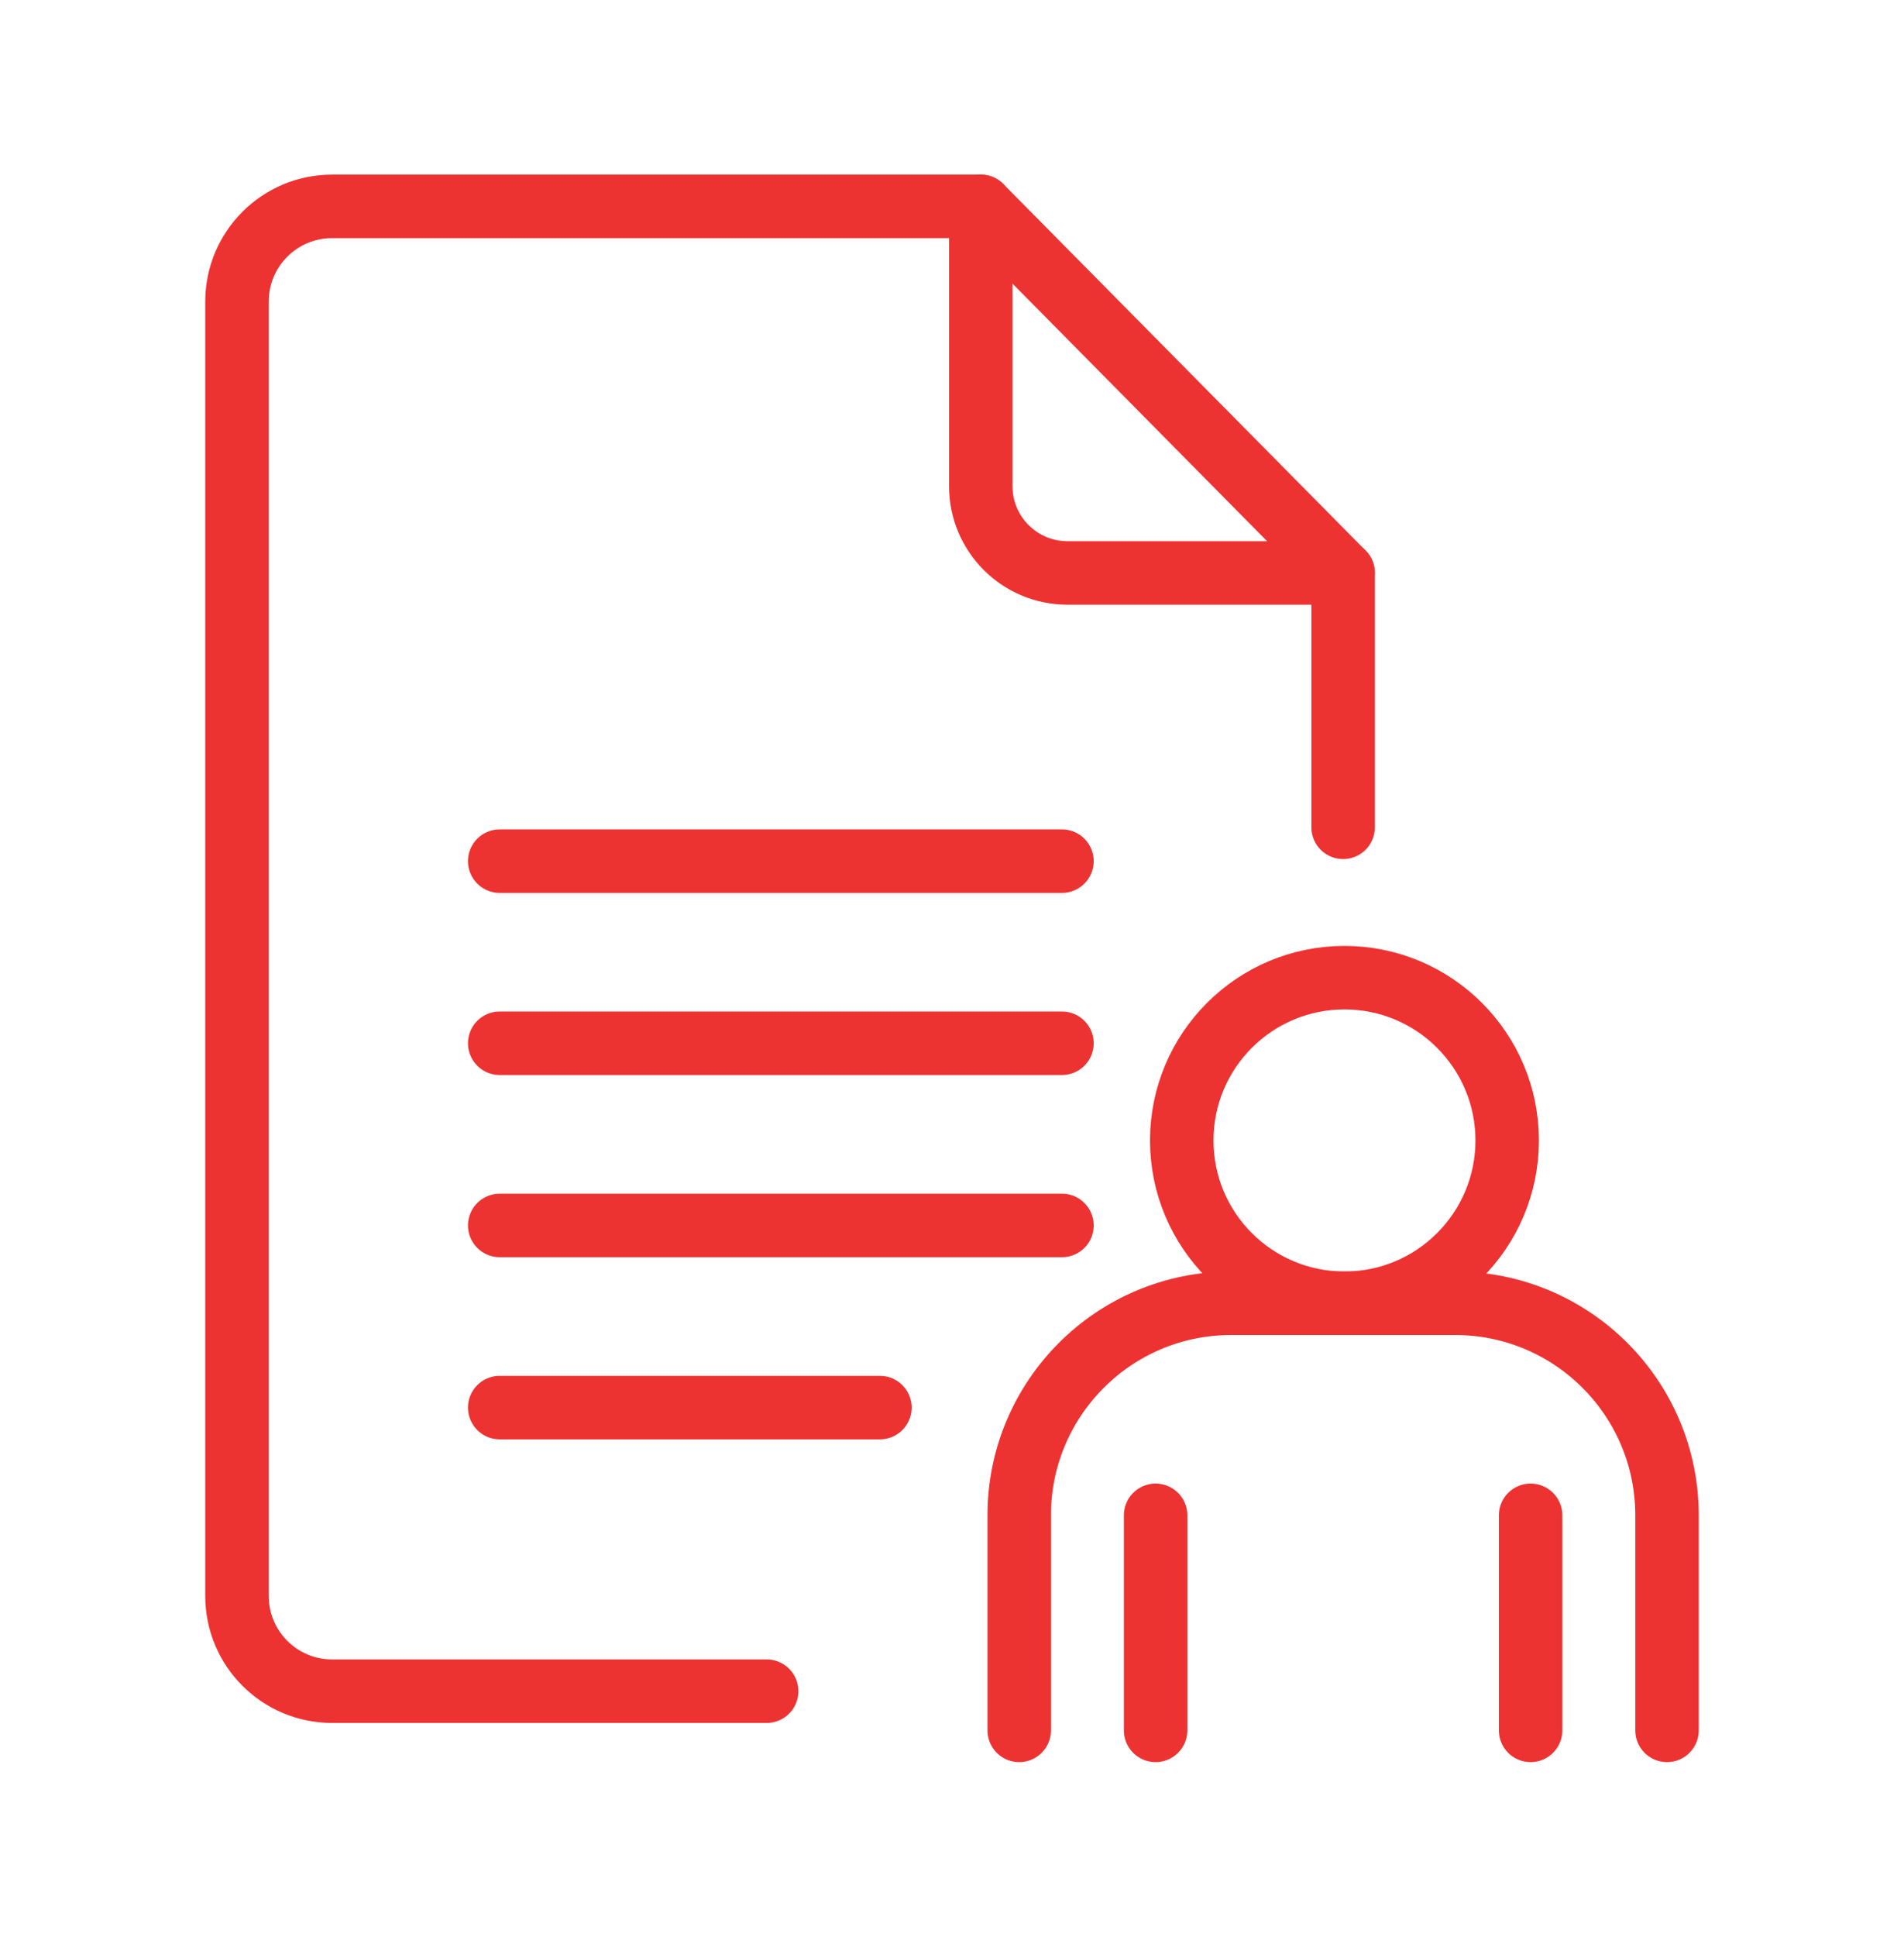
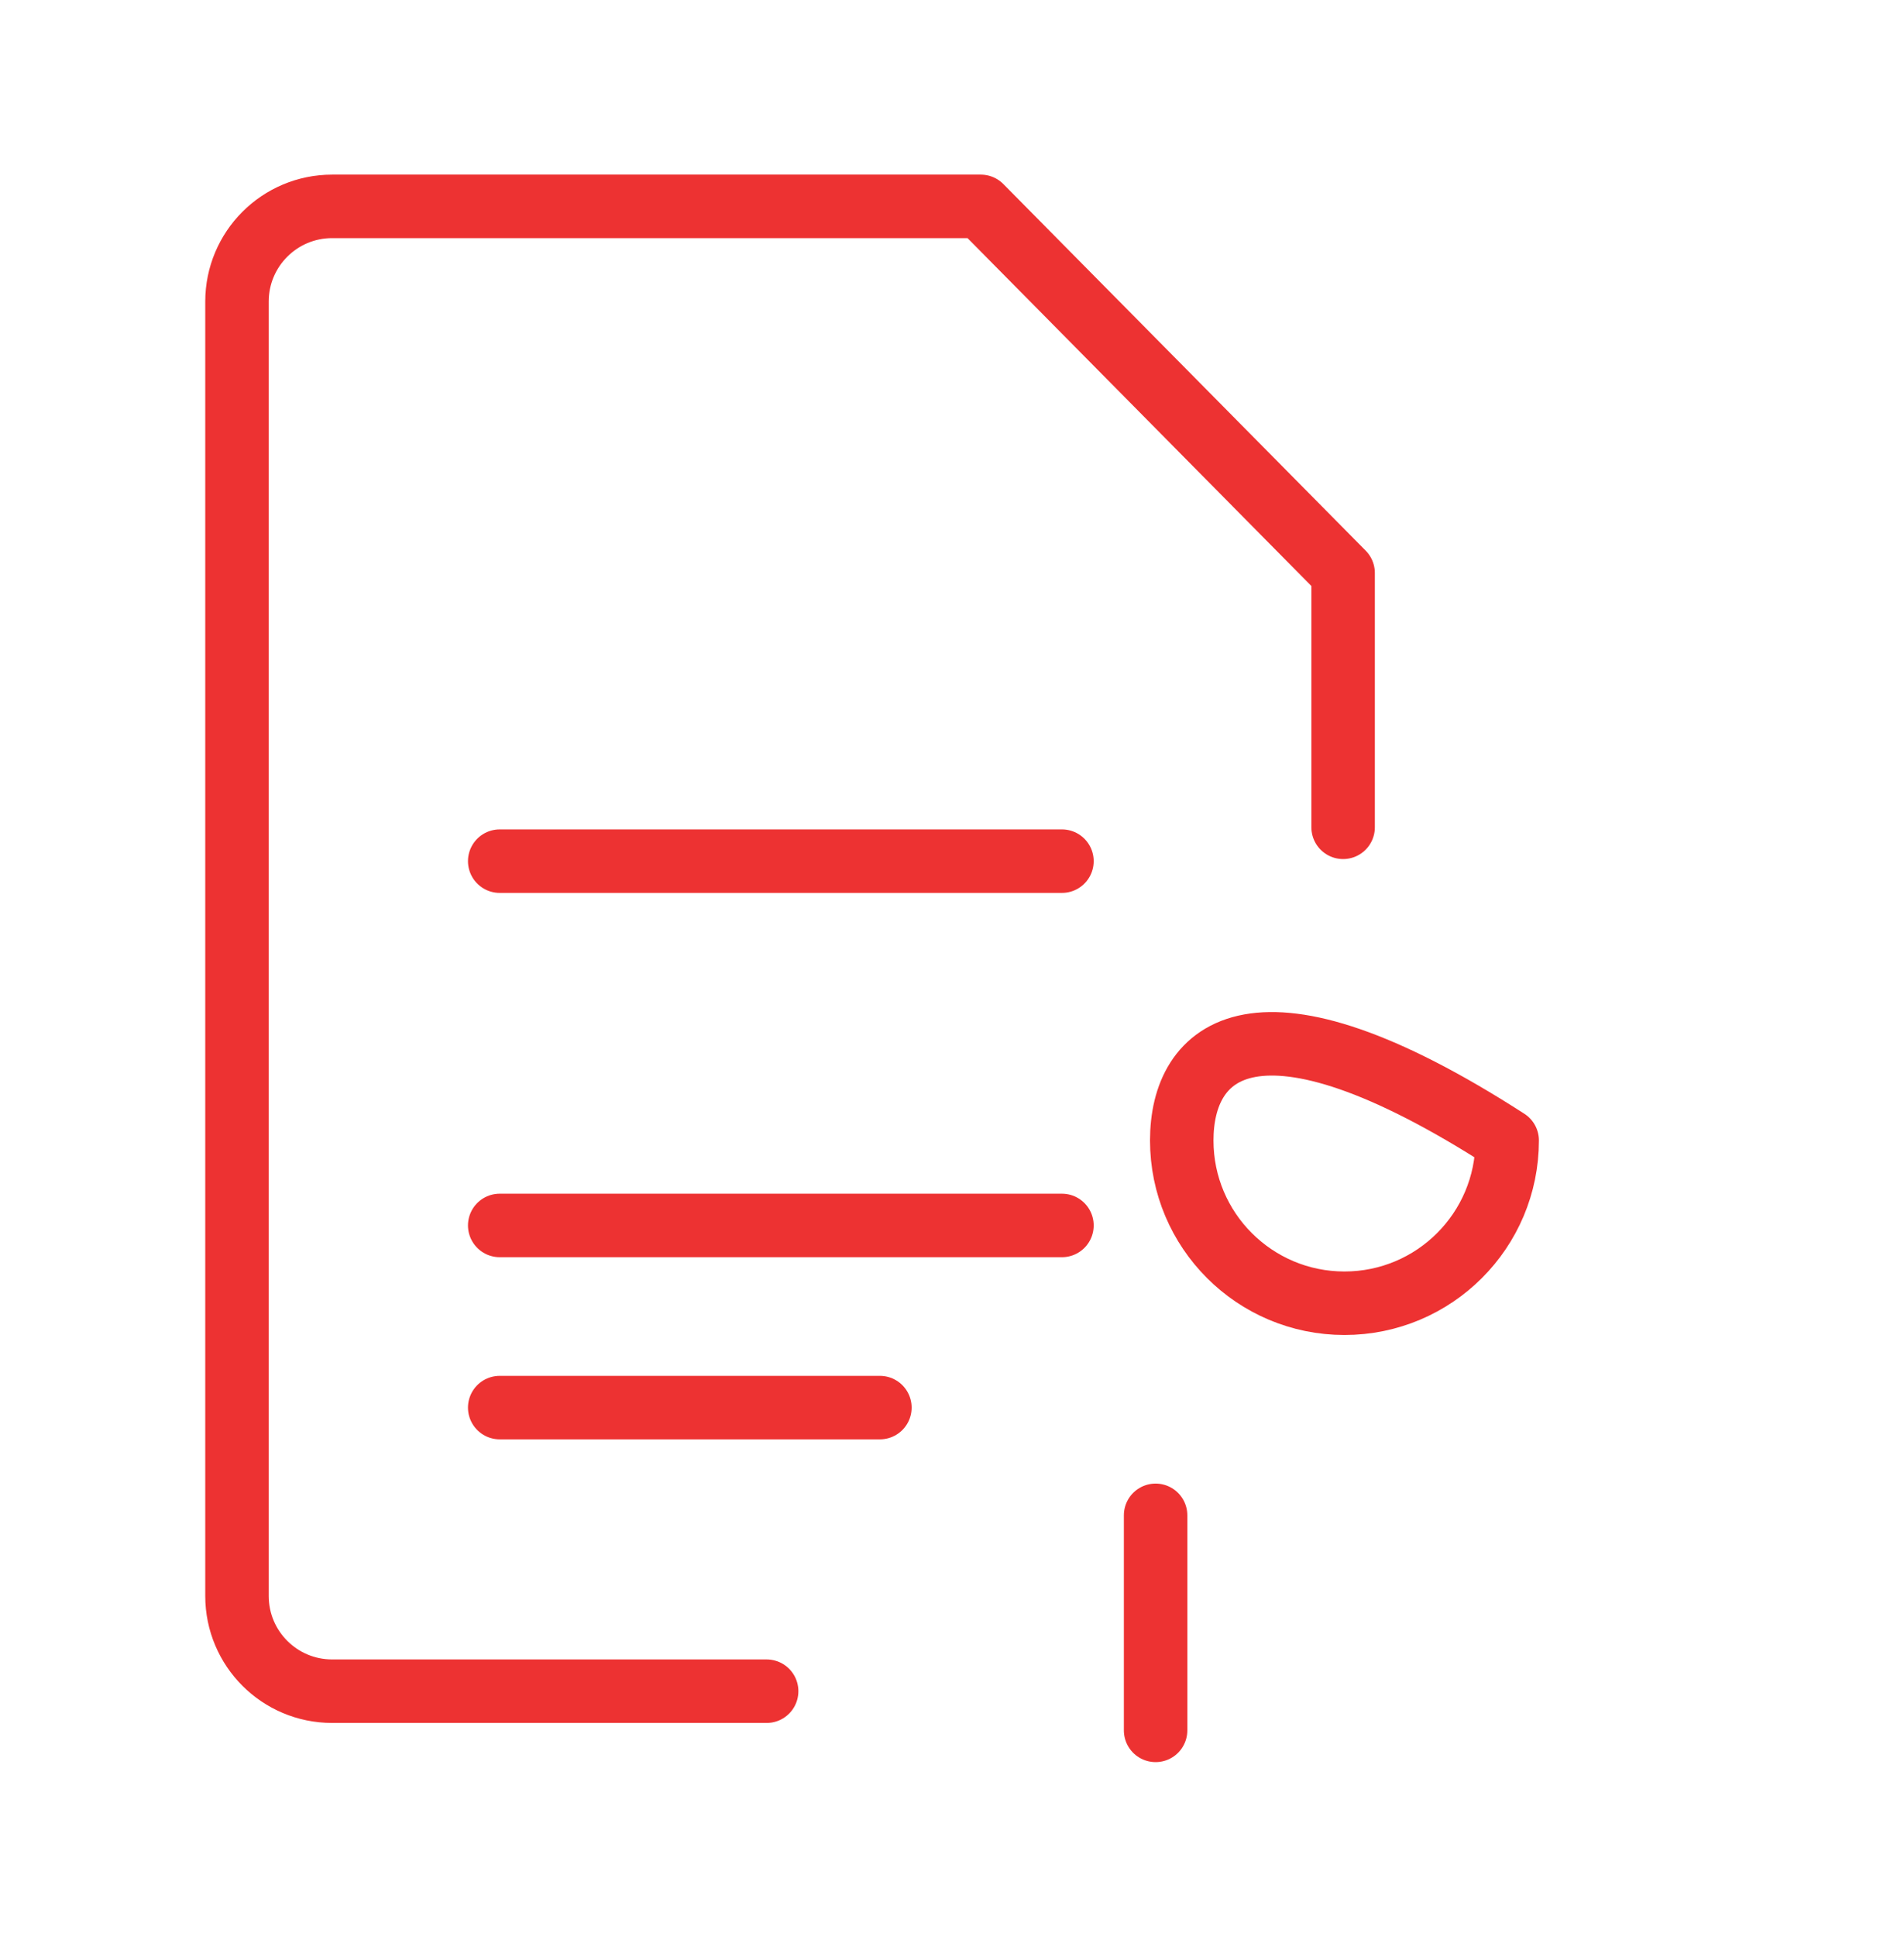
<svg xmlns="http://www.w3.org/2000/svg" width="60" height="61" viewBox="0 0 60 61" fill="none">
  <path d="M42.325 26.057V18.046L30.907 6.5H10.466C8.811 6.5 7.468 7.842 7.468 9.498V50.268C7.468 51.923 8.81 53.266 10.466 53.266H24.159" stroke="#ED3232" stroke-width="2" stroke-linecap="round" stroke-linejoin="round" />
-   <path d="M42.325 18.046H33.639C32.13 18.046 30.907 16.823 30.907 15.314V6.5" stroke="#ED3232" stroke-width="2" stroke-linecap="round" stroke-linejoin="round" />
  <path d="M15.747 27.123H33.465" stroke="#ED3232" stroke-width="2" stroke-linecap="round" stroke-linejoin="round" />
-   <path d="M15.747 32.859H33.465" stroke="#ED3232" stroke-width="2" stroke-linecap="round" stroke-linejoin="round" />
  <path d="M15.747 38.597H33.465" stroke="#ED3232" stroke-width="2" stroke-linecap="round" stroke-linejoin="round" />
  <path d="M15.747 44.334H27.728" stroke="#ED3232" stroke-width="2" stroke-linecap="round" stroke-linejoin="round" />
-   <path d="M42.367 41.047C45.199 41.047 47.495 38.752 47.495 35.92C47.495 33.089 45.199 30.793 42.367 30.793C39.536 30.793 37.24 33.089 37.24 35.92C37.24 38.752 39.536 41.047 42.367 41.047Z" stroke="#ED3232" stroke-width="2" stroke-linecap="round" stroke-linejoin="round" />
-   <path d="M52.532 54.5V47.727C52.532 44.039 49.541 41.048 45.852 41.048H38.797C35.108 41.048 32.118 44.039 32.118 47.727V54.5" stroke="#ED3232" stroke-width="2" stroke-linecap="round" stroke-linejoin="round" />
+   <path d="M42.367 41.047C45.199 41.047 47.495 38.752 47.495 35.92C39.536 30.793 37.24 33.089 37.24 35.92C37.24 38.752 39.536 41.047 42.367 41.047Z" stroke="#ED3232" stroke-width="2" stroke-linecap="round" stroke-linejoin="round" />
  <path d="M36.416 47.727V54.5" stroke="#ED3232" stroke-width="2" stroke-linecap="round" stroke-linejoin="round" />
-   <path d="M48.233 47.727V54.5" stroke="#ED3232" stroke-width="2" stroke-linecap="round" stroke-linejoin="round" />
</svg>